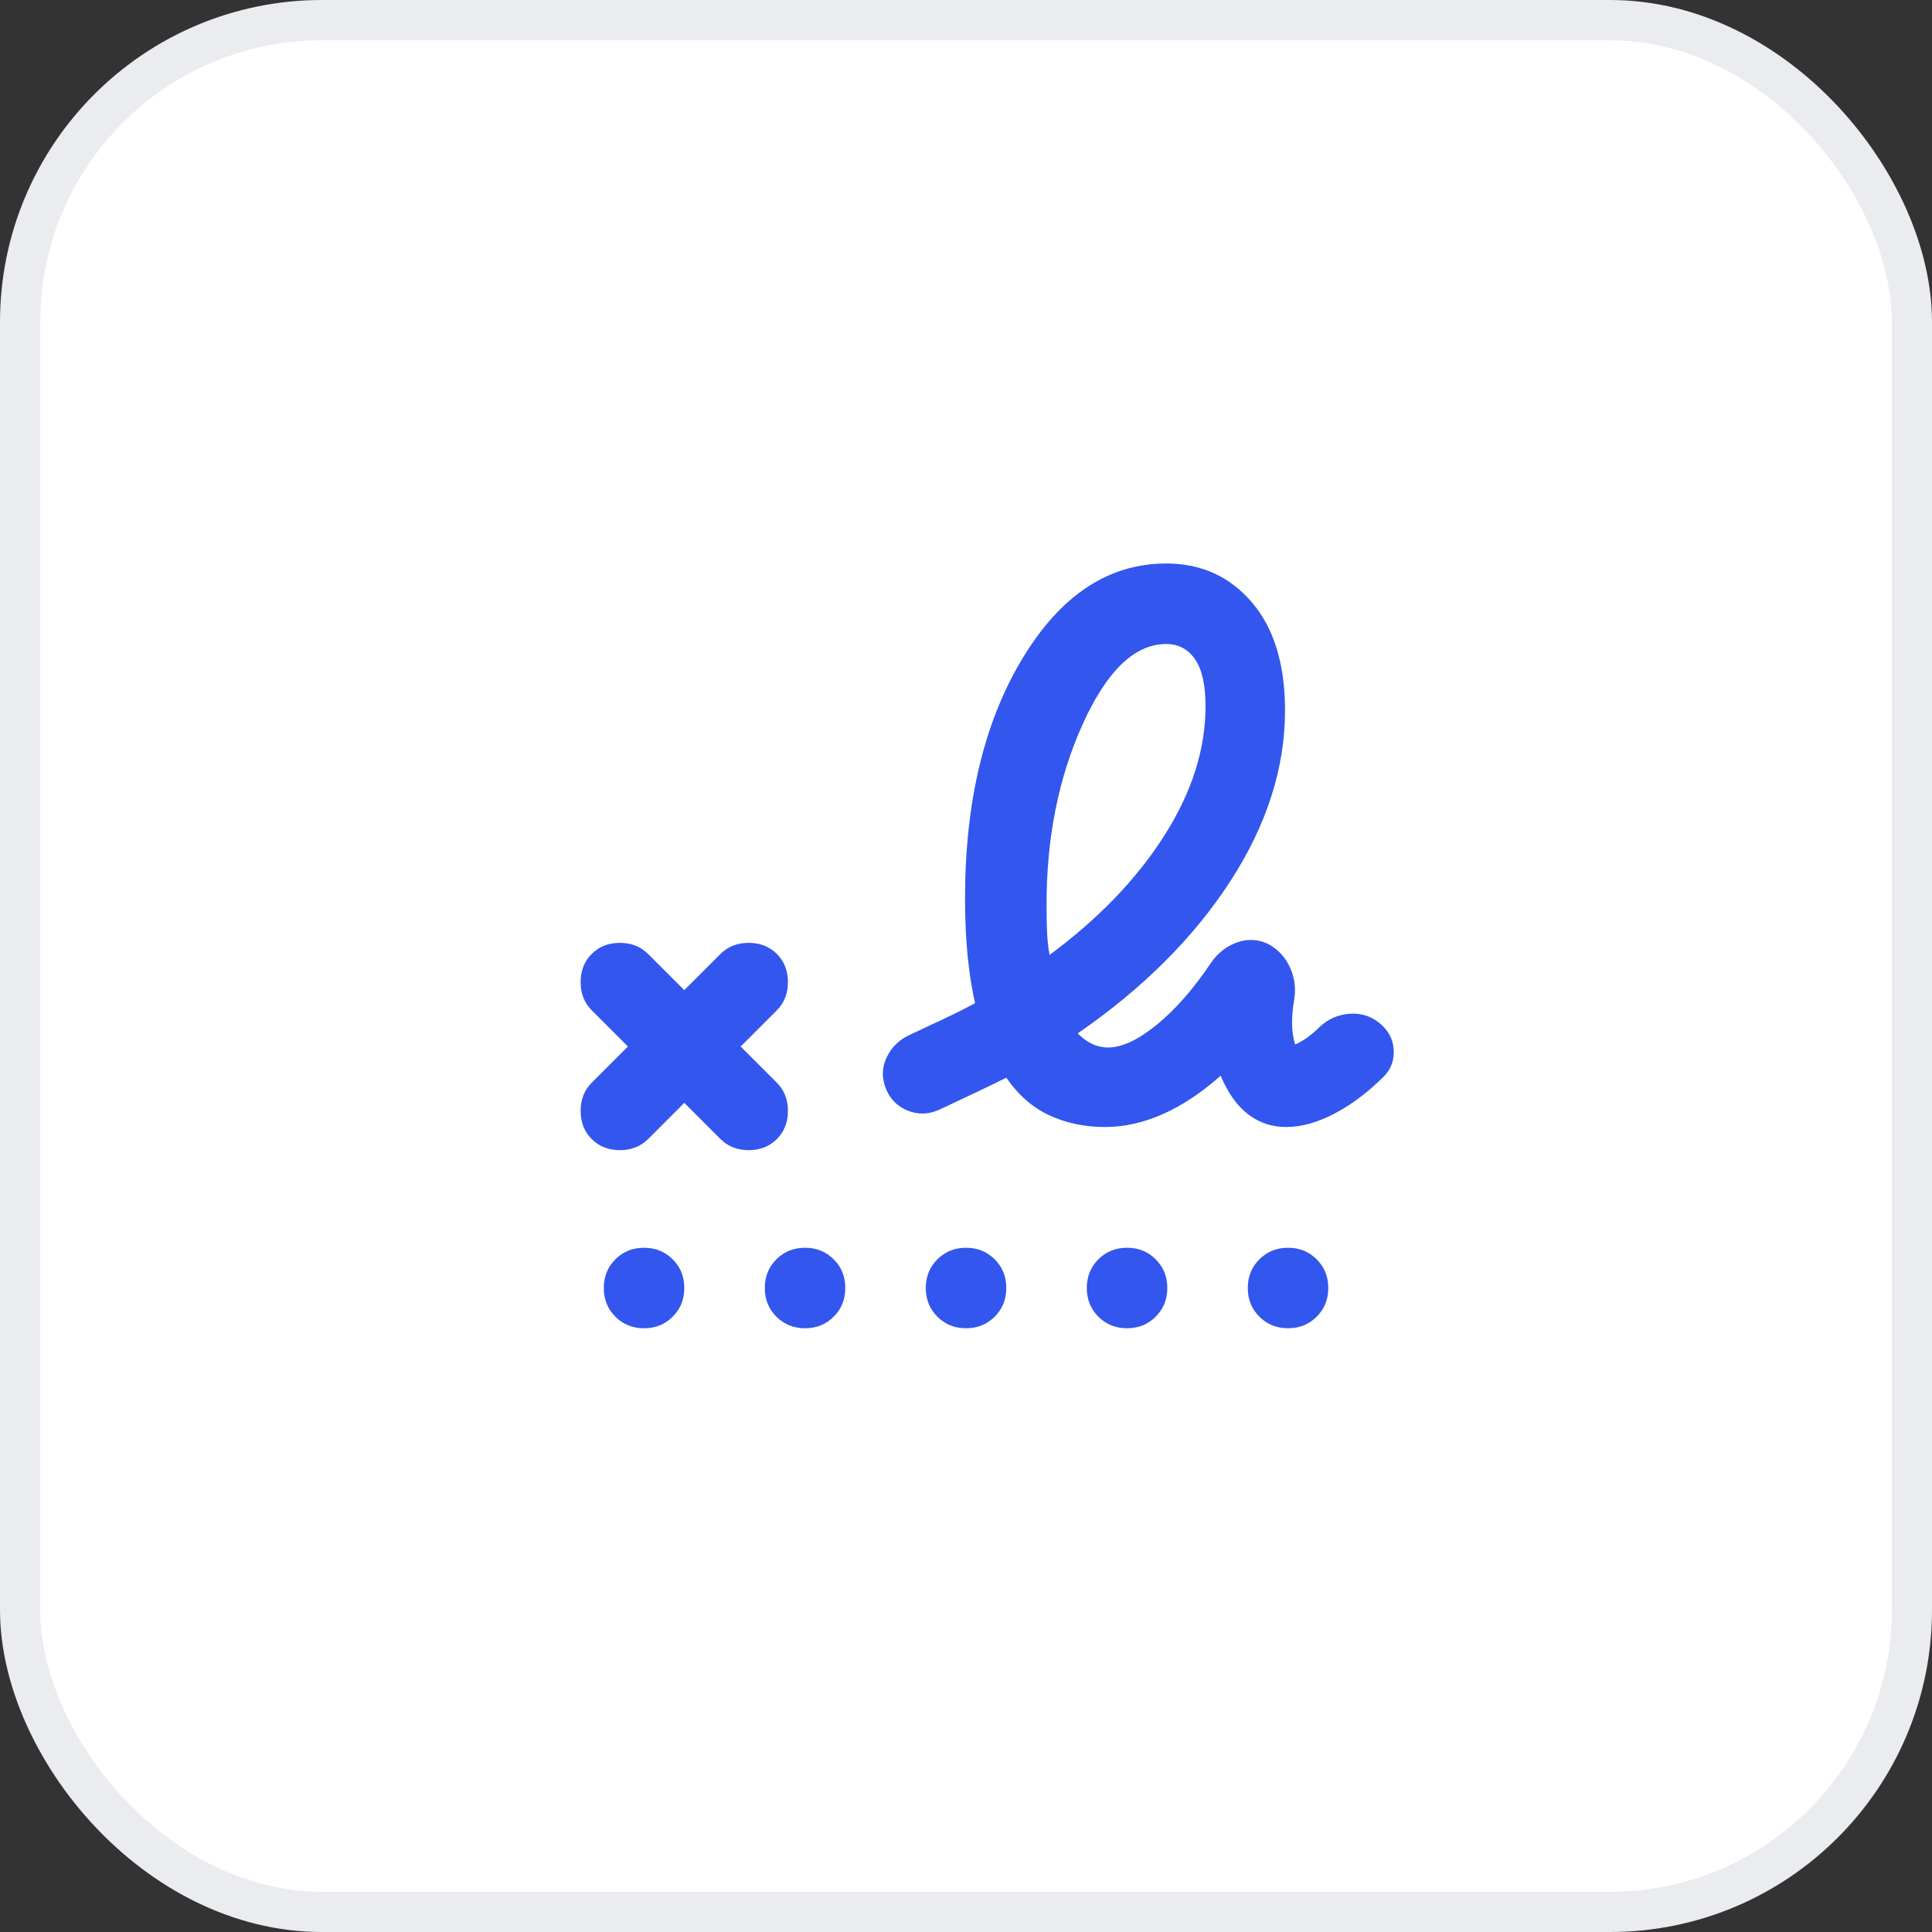
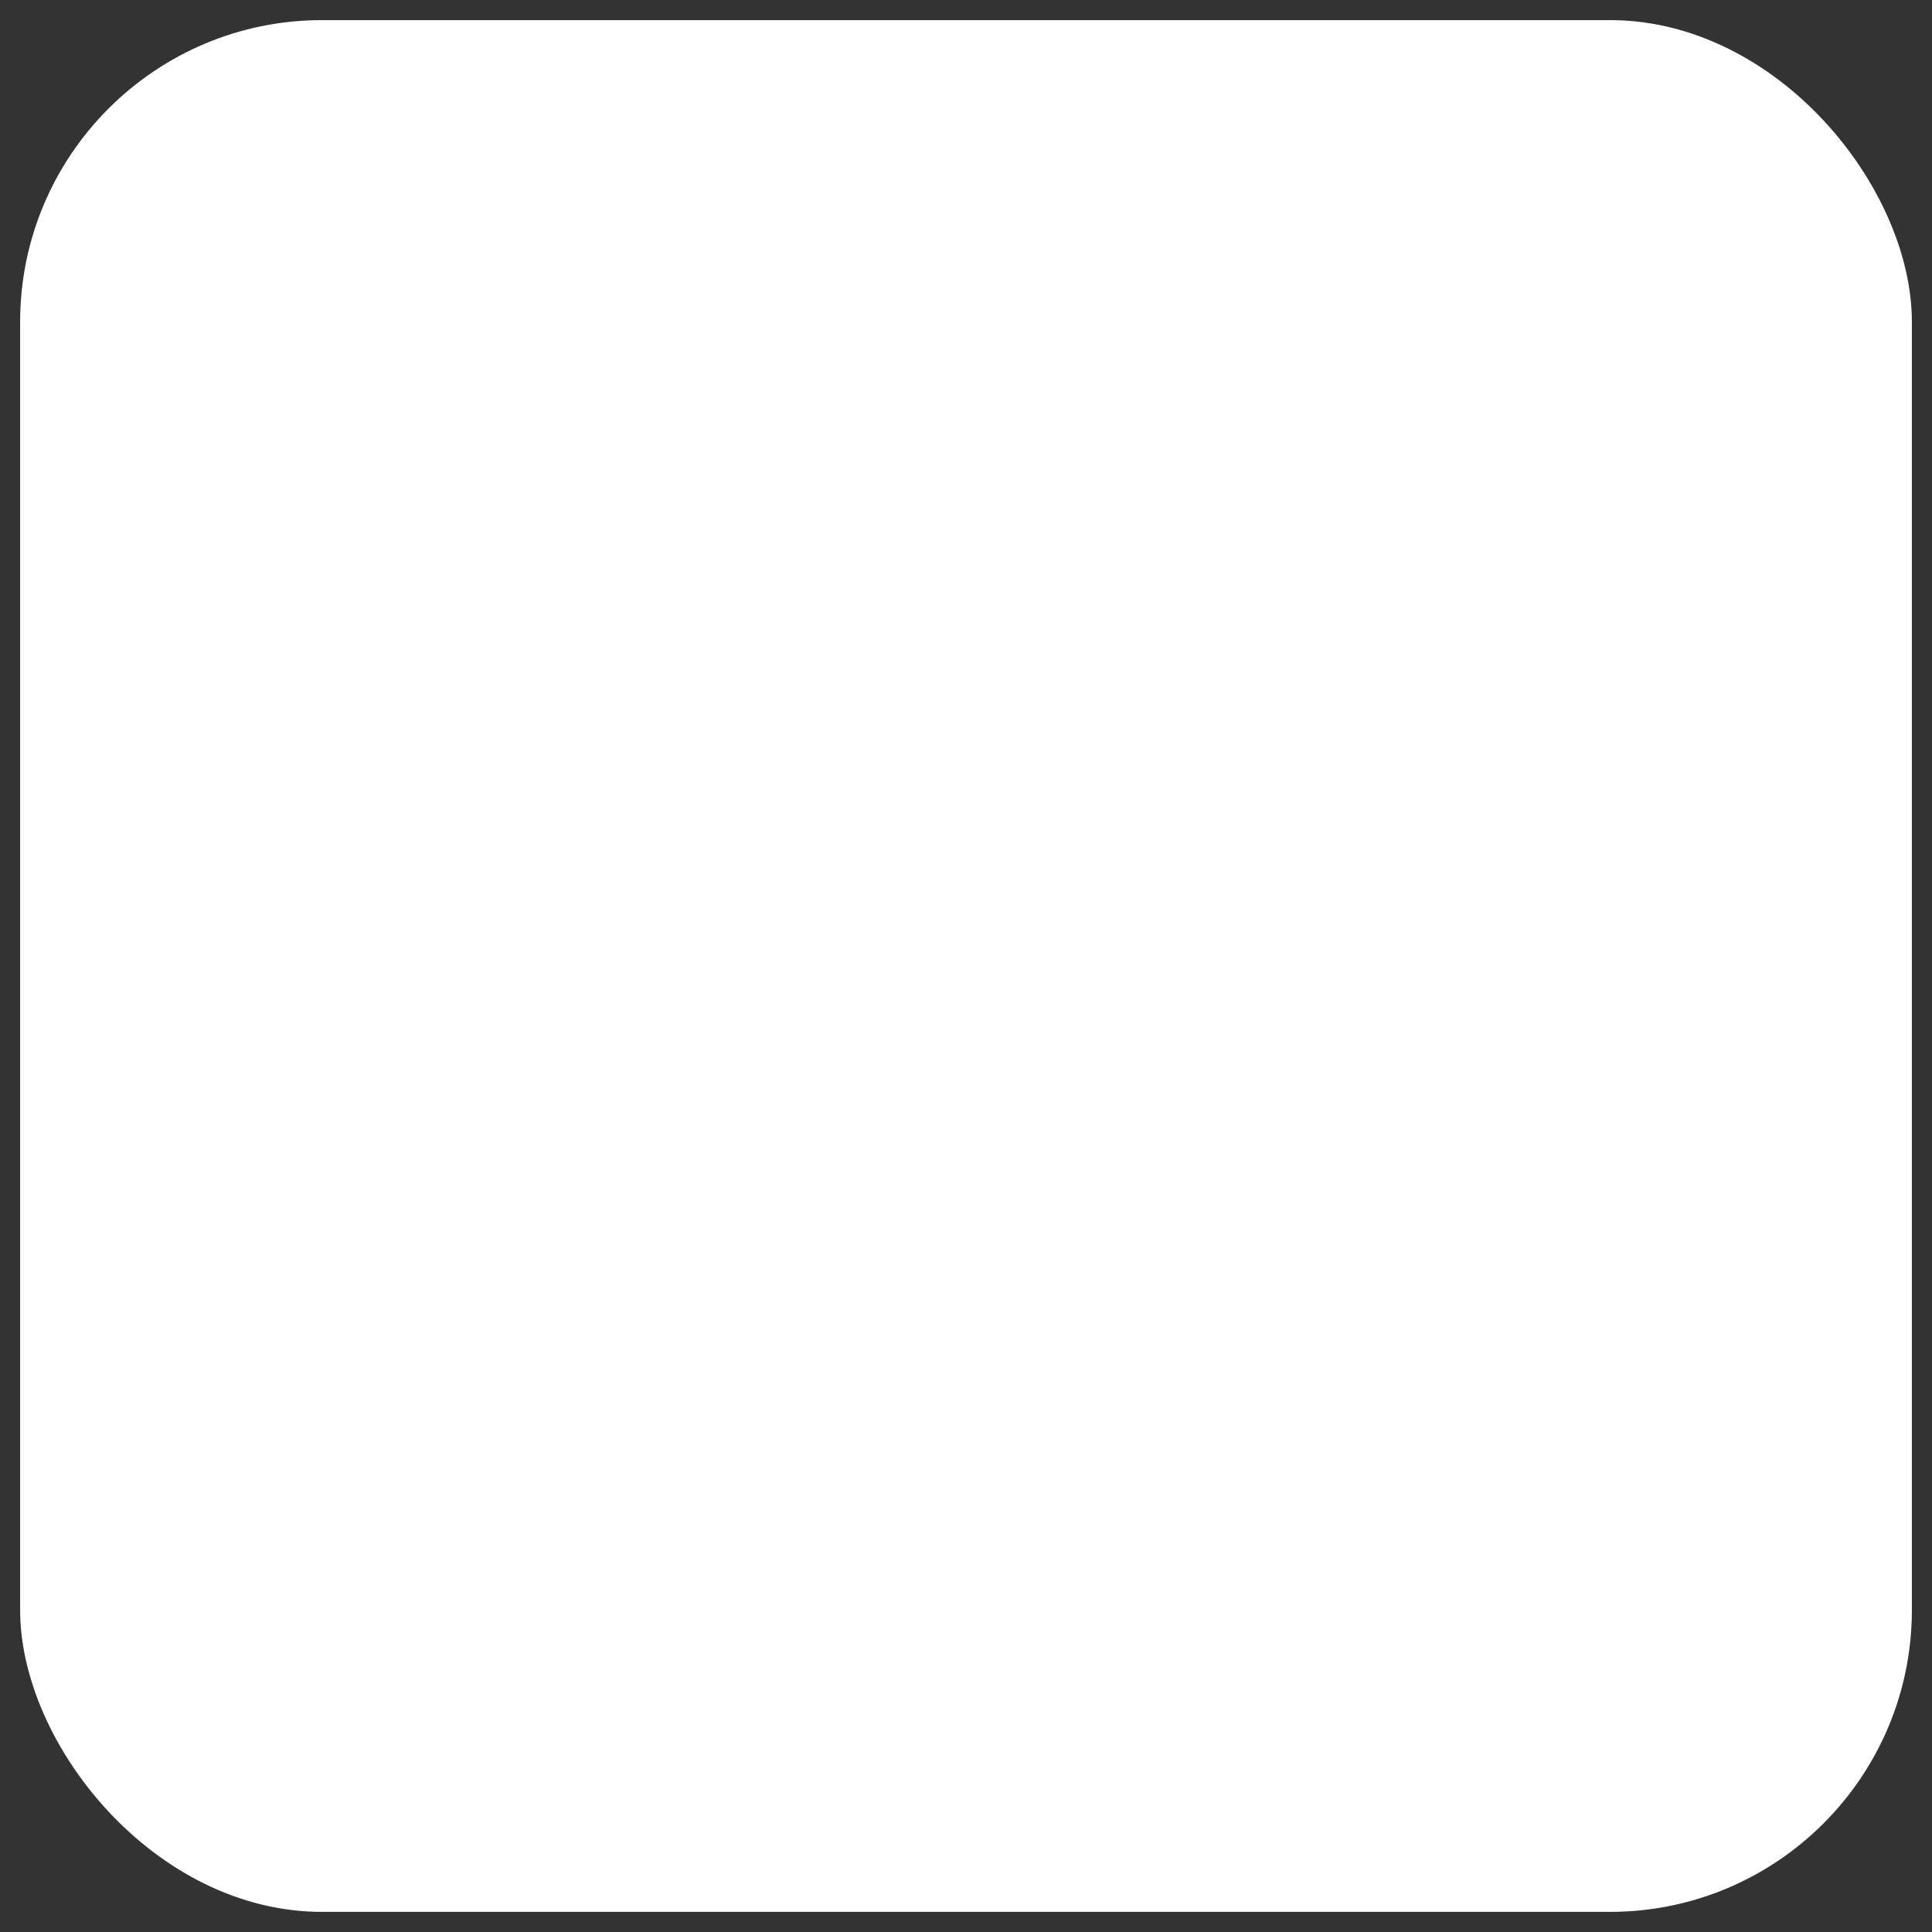
<svg xmlns="http://www.w3.org/2000/svg" width="48" height="48" viewBox="0 0 48 48" fill="none">
  <rect x="0" y="0" width="48" height="48" fill="#333333" stroke="none" />
  <rect x="0.5" y="0.5" width="47" height="47" rx="7.5" fill="white" />
-   <rect x="0.5" y="0.5" width="47" height="47" rx="7.5" stroke="#EAECF0" />
-   <path d="M26.076 23.725C27.292 22.825 28.242 21.837 28.926 20.762C29.609 19.688 29.951 18.617 29.951 17.55C29.951 17.017 29.863 16.625 29.688 16.375C29.513 16.125 29.276 16 28.976 16C28.192 16 27.501 16.663 26.901 17.988C26.301 19.312 26.001 20.808 26.001 22.475C26.001 22.708 26.005 22.929 26.013 23.137C26.022 23.346 26.042 23.542 26.076 23.725ZM16.101 28.3C15.917 28.483 15.684 28.575 15.401 28.575C15.117 28.575 14.884 28.483 14.701 28.3C14.517 28.117 14.426 27.883 14.426 27.6C14.426 27.317 14.517 27.083 14.701 26.9L15.601 26L14.701 25.1C14.517 24.917 14.426 24.683 14.426 24.4C14.426 24.117 14.517 23.883 14.701 23.7C14.884 23.517 15.117 23.425 15.401 23.425C15.684 23.425 15.917 23.517 16.101 23.7L17.001 24.6L17.901 23.7C18.084 23.517 18.317 23.425 18.601 23.425C18.884 23.425 19.117 23.517 19.301 23.7C19.484 23.883 19.576 24.117 19.576 24.4C19.576 24.683 19.484 24.917 19.301 25.1L18.401 26L19.301 26.9C19.484 27.083 19.576 27.317 19.576 27.6C19.576 27.883 19.484 28.117 19.301 28.3C19.117 28.483 18.884 28.575 18.601 28.575C18.317 28.575 18.084 28.483 17.901 28.3L17.001 27.4L16.101 28.3ZM27.451 28C26.951 28 26.492 27.904 26.076 27.712C25.659 27.521 25.301 27.208 25.001 26.775C24.734 26.908 24.459 27.042 24.176 27.175L23.326 27.575C23.059 27.692 22.797 27.696 22.538 27.587C22.28 27.479 22.101 27.292 22.001 27.025C21.901 26.758 21.913 26.5 22.038 26.25C22.163 26 22.359 25.817 22.626 25.7C22.909 25.567 23.184 25.438 23.451 25.312C23.717 25.188 23.976 25.058 24.226 24.925C24.142 24.558 24.08 24.158 24.038 23.725C23.997 23.292 23.976 22.825 23.976 22.325C23.976 19.925 24.451 17.938 25.401 16.363C26.351 14.787 27.542 14 28.976 14C29.842 14 30.551 14.321 31.101 14.963C31.651 15.604 31.926 16.5 31.926 17.65C31.926 19.083 31.472 20.5 30.563 21.9C29.655 23.3 28.392 24.558 26.776 25.675C26.892 25.792 27.013 25.879 27.138 25.938C27.263 25.996 27.392 26.025 27.526 26.025C27.876 26.025 28.284 25.833 28.751 25.45C29.217 25.067 29.667 24.55 30.101 23.9C30.267 23.667 30.48 23.504 30.738 23.413C30.997 23.321 31.251 23.333 31.501 23.45C31.751 23.583 31.934 23.779 32.051 24.038C32.167 24.296 32.201 24.567 32.151 24.85C32.117 25.05 32.101 25.242 32.101 25.425C32.101 25.608 32.126 25.783 32.176 25.95C32.259 25.917 32.355 25.863 32.463 25.788C32.572 25.712 32.684 25.617 32.801 25.5C33.001 25.317 33.238 25.212 33.513 25.188C33.788 25.163 34.034 25.233 34.251 25.4C34.484 25.583 34.609 25.808 34.626 26.075C34.642 26.342 34.559 26.567 34.376 26.75C33.992 27.133 33.588 27.438 33.163 27.663C32.738 27.887 32.334 28 31.951 28C31.601 28 31.288 27.896 31.013 27.688C30.738 27.479 30.509 27.158 30.326 26.725C29.859 27.142 29.384 27.458 28.901 27.675C28.417 27.892 27.934 28 27.451 28ZM16.001 33C15.717 33 15.48 32.904 15.288 32.712C15.097 32.521 15.001 32.283 15.001 32C15.001 31.717 15.097 31.479 15.288 31.288C15.48 31.096 15.717 31 16.001 31C16.284 31 16.522 31.096 16.713 31.288C16.905 31.479 17.001 31.717 17.001 32C17.001 32.283 16.905 32.521 16.713 32.712C16.522 32.904 16.284 33 16.001 33ZM20.001 33C19.717 33 19.48 32.904 19.288 32.712C19.097 32.521 19.001 32.283 19.001 32C19.001 31.717 19.097 31.479 19.288 31.288C19.48 31.096 19.717 31 20.001 31C20.284 31 20.522 31.096 20.713 31.288C20.905 31.479 21.001 31.717 21.001 32C21.001 32.283 20.905 32.521 20.713 32.712C20.522 32.904 20.284 33 20.001 33ZM24.001 33C23.717 33 23.48 32.904 23.288 32.712C23.097 32.521 23.001 32.283 23.001 32C23.001 31.717 23.097 31.479 23.288 31.288C23.48 31.096 23.717 31 24.001 31C24.284 31 24.522 31.096 24.713 31.288C24.905 31.479 25.001 31.717 25.001 32C25.001 32.283 24.905 32.521 24.713 32.712C24.522 32.904 24.284 33 24.001 33ZM28.001 33C27.717 33 27.48 32.904 27.288 32.712C27.097 32.521 27.001 32.283 27.001 32C27.001 31.717 27.097 31.479 27.288 31.288C27.48 31.096 27.717 31 28.001 31C28.284 31 28.522 31.096 28.713 31.288C28.905 31.479 29.001 31.717 29.001 32C29.001 32.283 28.905 32.521 28.713 32.712C28.522 32.904 28.284 33 28.001 33ZM32.001 33C31.717 33 31.48 32.904 31.288 32.712C31.097 32.521 31.001 32.283 31.001 32C31.001 31.717 31.097 31.479 31.288 31.288C31.48 31.096 31.717 31 32.001 31C32.284 31 32.522 31.096 32.713 31.288C32.905 31.479 33.001 31.717 33.001 32C33.001 32.283 32.905 32.521 32.713 32.712C32.522 32.904 32.284 33 32.001 33Z" fill="#3356EE" />
</svg>